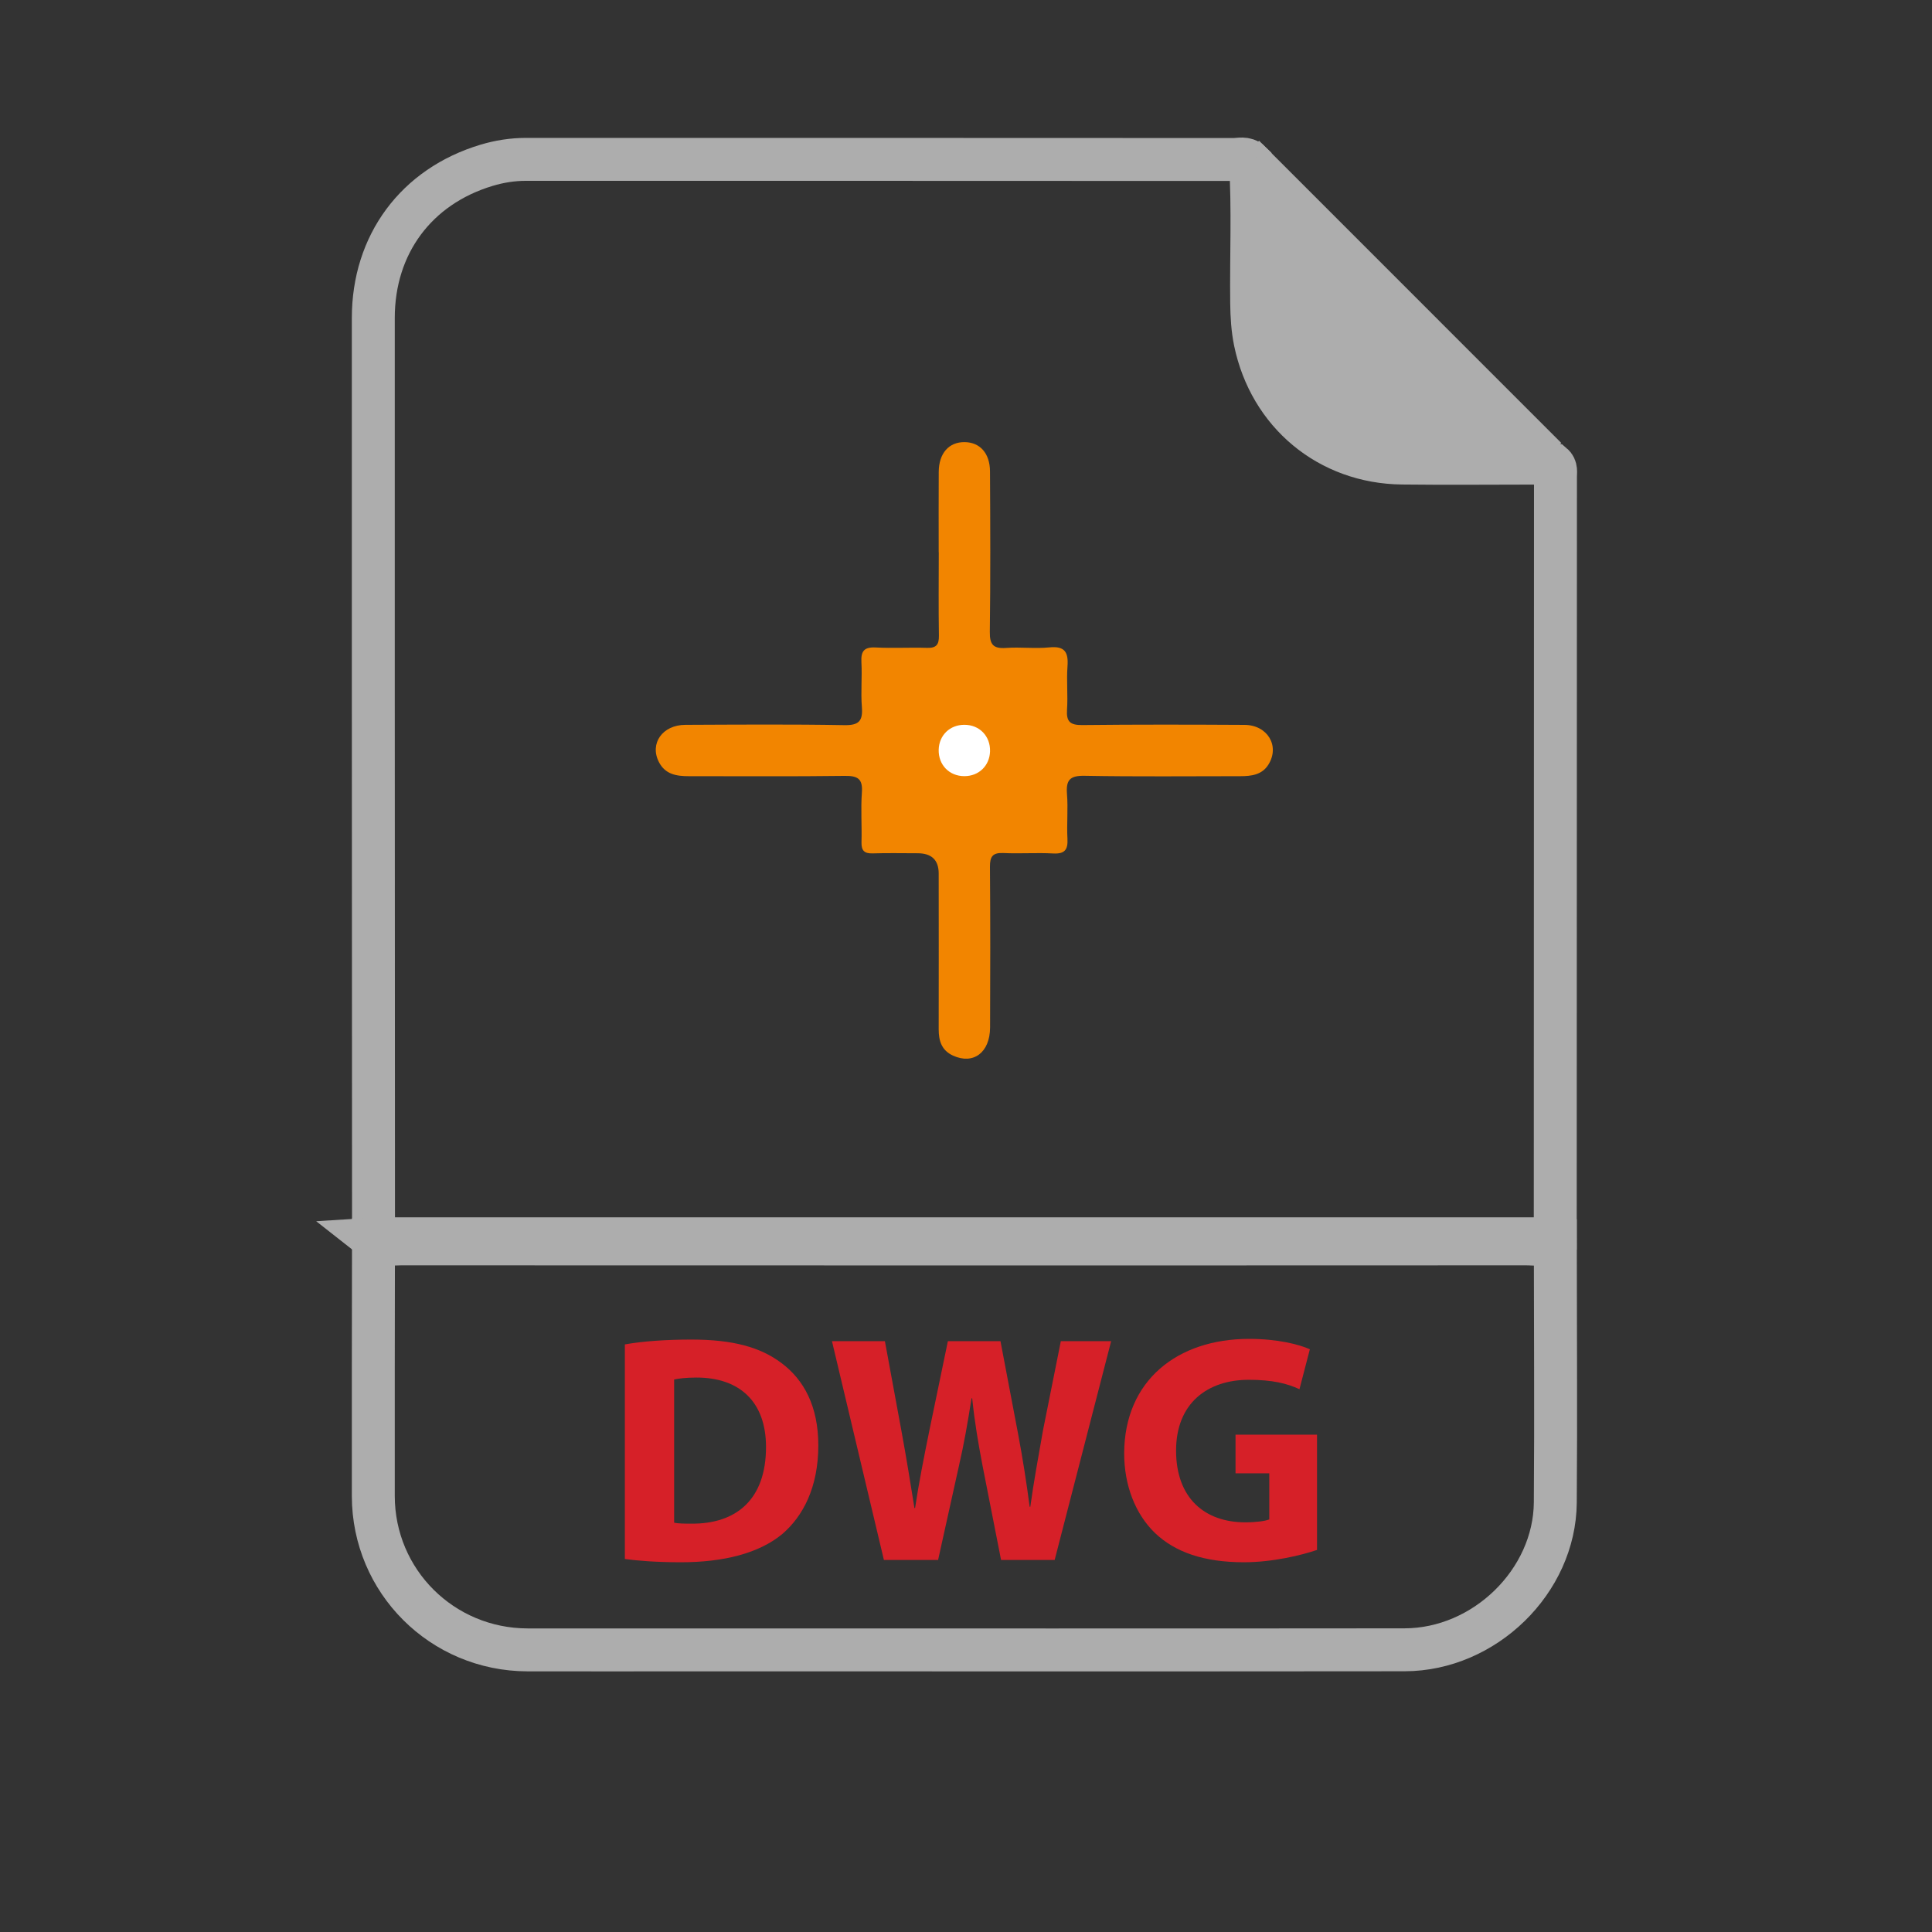
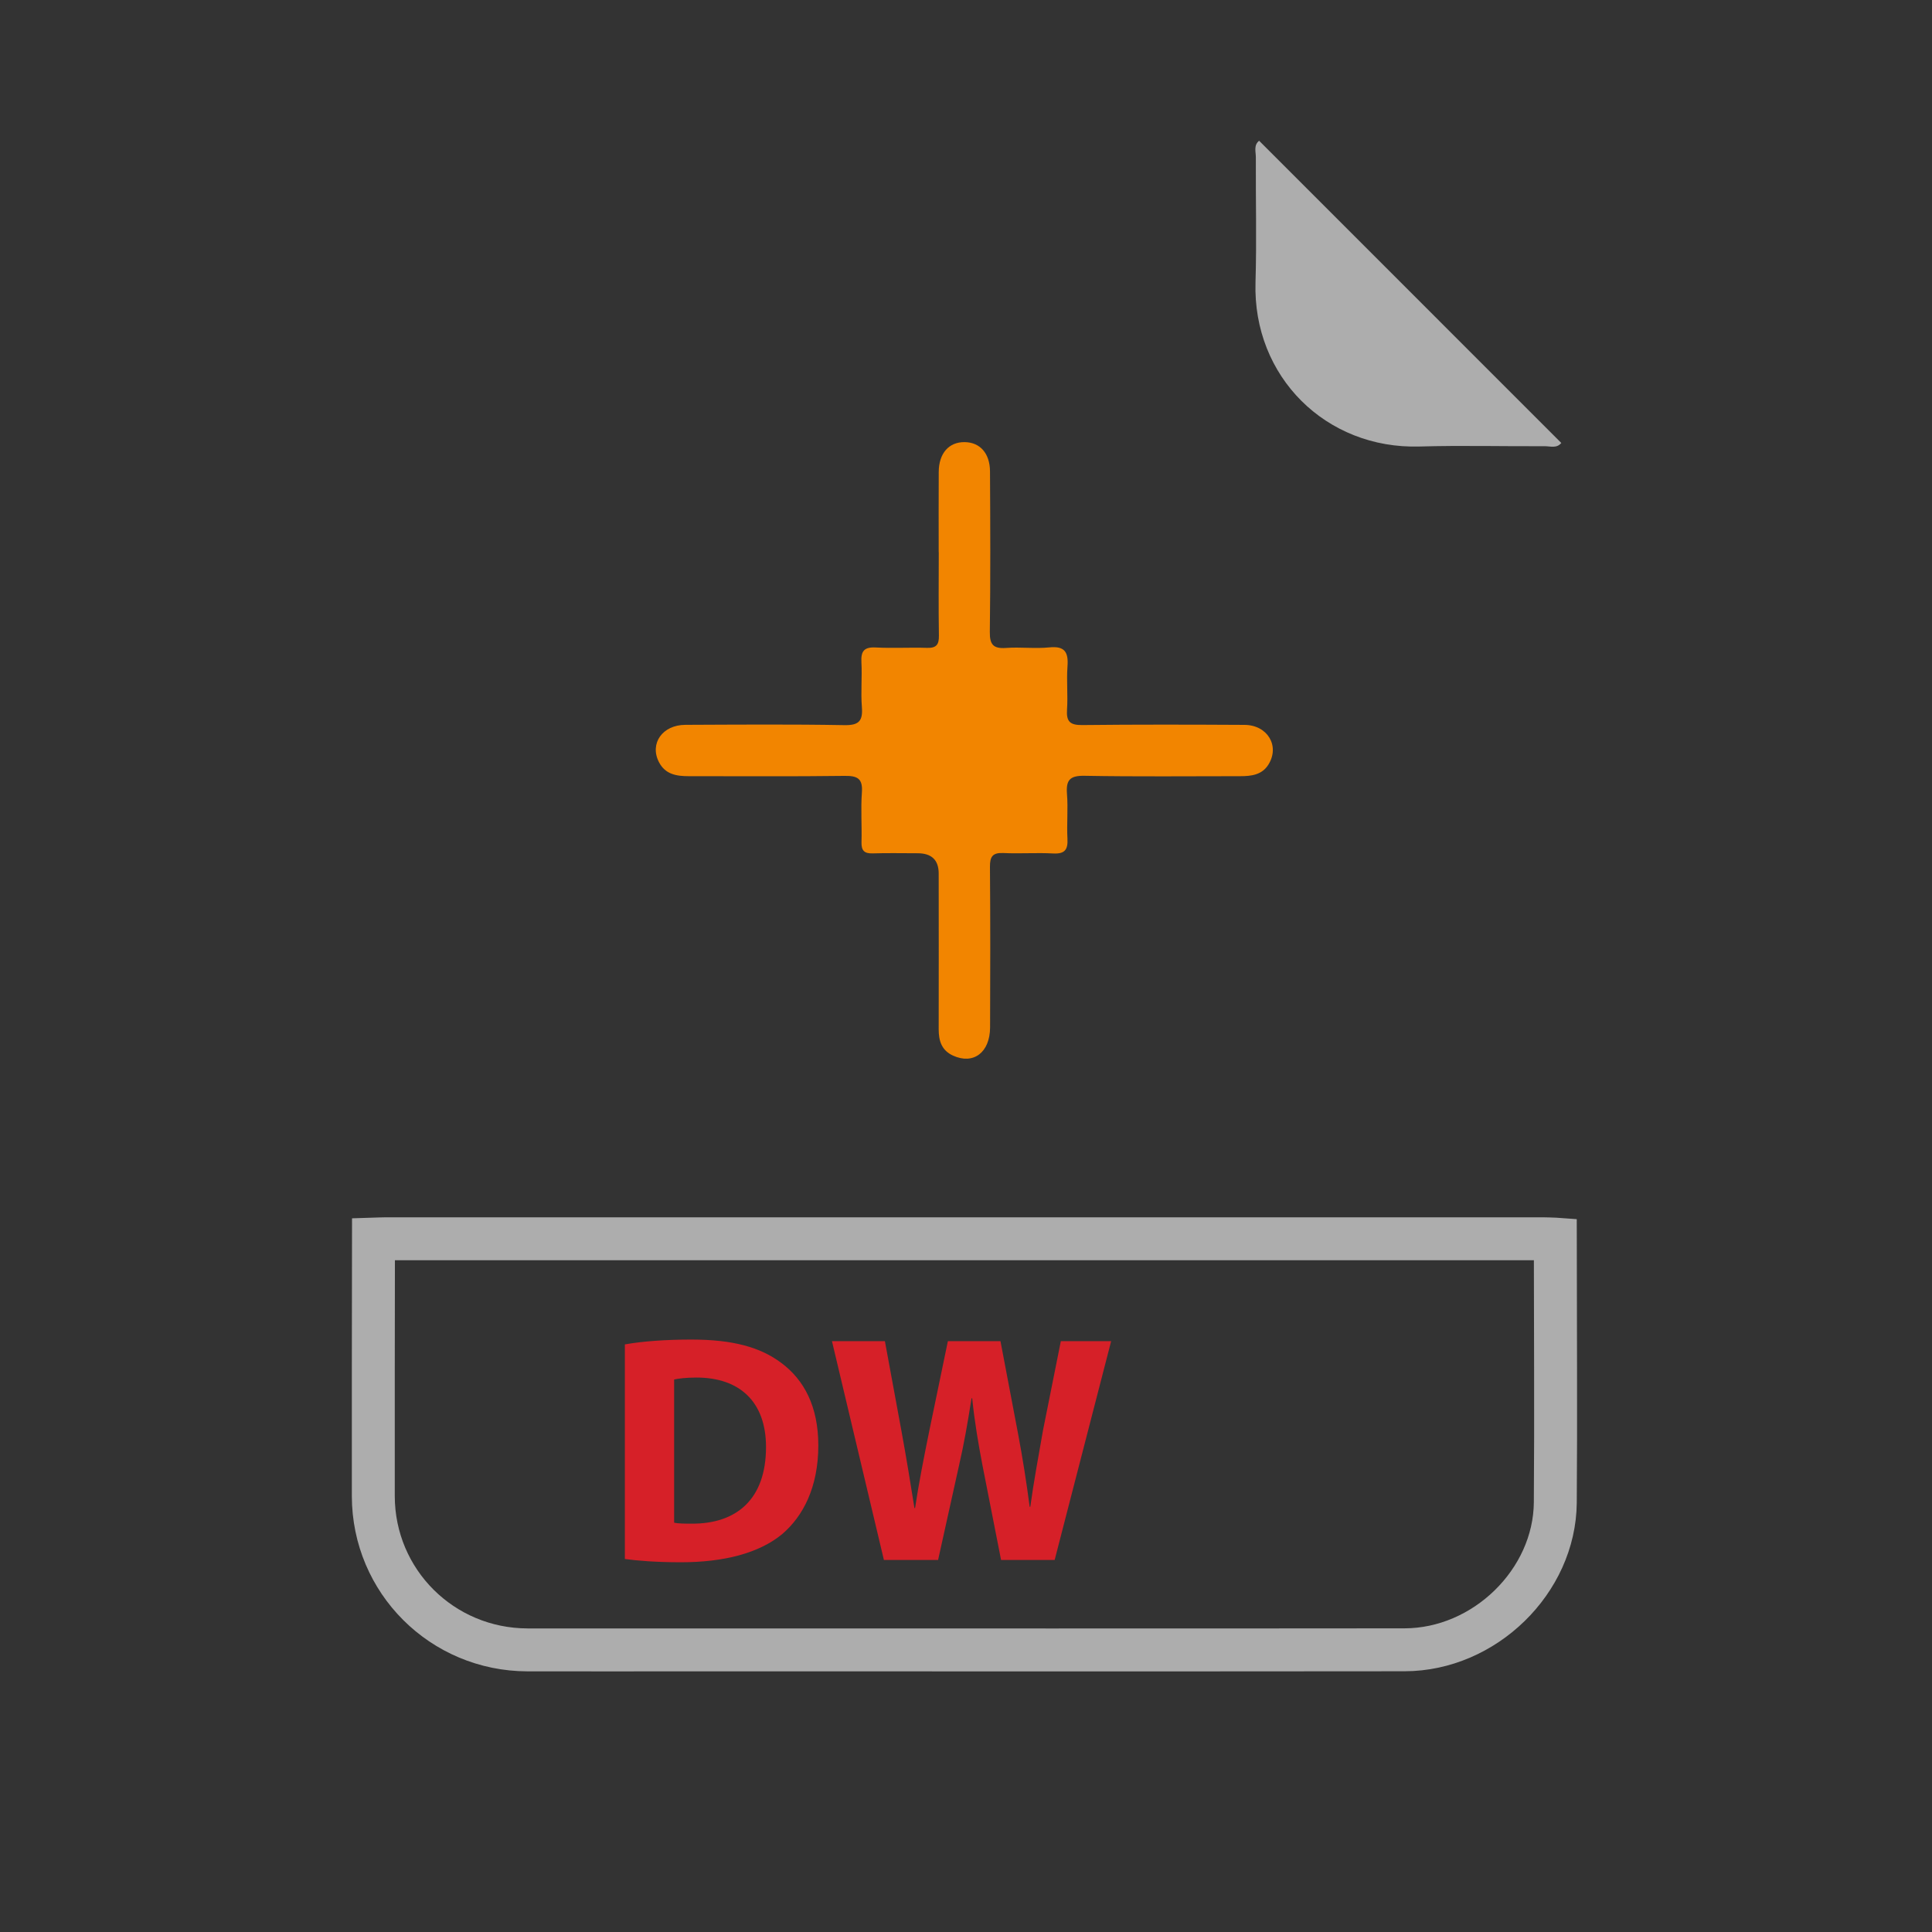
<svg xmlns="http://www.w3.org/2000/svg" id="Layer_1" data-name="Layer 1" viewBox="0 0 450 450">
  <rect x="0" y="0" width="450" height="450" fill="#333333" stroke="none" />
  <defs>
    <style>
      .cls-1 {
        fill: #fff;
      }

      .cls-2 {
        fill: #f28500;
      }

      .cls-3 {
        fill: #d62028;
      }

      .cls-4 {
        fill: #adadad;
      }

      .cls-5 {
        fill: none;
        stroke: #adadad;
        stroke-miterlimit: 10;
        stroke-width: 10px;
      }
    </style>
  </defs>
-   <path class="cls-5" d="M87,288.62c-.02-43.24-.04-86.48-.05-129.71,0-28.29,0-56.57,0-84.86,0-17.12,10-30.63,26.38-35.55,2.96-.89,6.02-1.38,9.15-1.38,54.96,0,109.91,0,164.87,.03,1.31,0,2.76-.5,3.91,.63,.67,10.94,.15,21.89,.28,32.84,.04,3,.21,5.95,.81,8.9,3.46,16.72,17.14,28.13,34.22,28.33,10.08,.12,20.17,.03,30.25,.02,1.62,0,3.23,.03,4.83,.31,.91,.77,.65,1.82,.65,2.79,0,59.22-.03,118.44-.05,177.65-2.08,1.62-4.54,1.1-6.85,1.1-50.44,.03-100.88,.02-151.33,.02-36.87,0-73.73,0-110.6-.02-2.2,0-4.52,.45-6.48-1.1Z" />
+   <path class="cls-5" d="M87,288.62Z" />
  <path class="cls-4" d="M363.65,103.18c-1.07,1.31-2.55,.75-3.84,.75-9.72,.05-19.46-.21-29.17,.07-21.82,.64-38.86-16.3-38.21-38.21,.29-9.72,.03-19.45,.08-29.17,0-1.3-.55-2.78,.76-3.84,23.46,23.47,46.93,46.93,70.39,70.4Z" />
  <path class="cls-2" d="M218.64,128.61c0-6.23-.03-12.47,.01-18.7,.03-4.35,2.38-6.99,6.07-6.93,3.52,.05,5.84,2.58,5.87,6.79,.07,12.47,.12,24.93-.04,37.4-.04,2.96,.8,3.96,3.77,3.75,3.35-.25,6.76,.21,10.09-.13,3.64-.37,4.47,1.15,4.23,4.42-.25,3.35,.12,6.74-.11,10.09-.19,2.81,.75,3.61,3.56,3.58,12.59-.14,25.18-.11,37.78-.04,5.36,.03,8.27,4.89,5.58,9.23-1.49,2.41-3.98,2.72-6.56,2.72-12.09,0-24.19,.13-36.28-.09-3.39-.06-4.34,.96-4.09,4.2,.28,3.47-.08,6.98,.11,10.46,.14,2.56-.62,3.57-3.32,3.43-3.85-.21-7.73,.08-11.59-.1-2.51-.12-3.16,.81-3.14,3.22,.1,12.47,.08,24.93,.03,37.4-.03,5.87-3.9,8.73-8.64,6.56-2.65-1.22-3.33-3.43-3.33-6.12,.03-12.09,.01-24.19,0-36.28q0-4.72-4.9-4.73c-3.49,0-6.98-.08-10.47,.03-1.93,.06-2.66-.63-2.61-2.59,.11-3.86-.19-7.74,.09-11.59,.24-3.25-1.02-3.91-4.03-3.87-12.09,.16-24.19,.06-36.28,.07-2.85,0-5.49-.4-6.97-3.3-2.2-4.31,.82-8.64,6.16-8.66,12.34-.05,24.69-.15,37.03,.07,3.39,.06,4.34-.96,4.09-4.2-.28-3.47,.08-6.98-.11-10.46-.14-2.56,.62-3.57,3.32-3.43,3.98,.21,7.98-.04,11.97,.09,2.16,.07,2.79-.76,2.76-2.83-.1-6.48-.04-12.96-.03-19.45Z" />
  <path class="cls-5" d="M362.25,288.62c-1-.03-1.99-.09-2.99-.09-89.76,0-179.52,0-269.28,0-1,0-1.99,.06-2.99,.09-.02,19.95-.07,39.9-.04,59.85,.03,19.84,16.01,35.77,35.91,35.82,13.22,.03,26.44,0,39.66,0,54.87,0,109.74,.04,164.62-.02,18.62-.02,34.97-15.94,35.12-34.3,.16-20.45,.01-40.9,0-61.35Z" />
-   <path class="cls-1" d="M224.61,180.78c-3.52,0-6.07-2.65-5.97-6.18,.1-3.36,2.61-5.79,5.99-5.78,3.52,0,6.07,2.65,5.97,6.18-.1,3.36-2.62,5.79-5.99,5.78Z" />
  <g>
    <path class="cls-3" d="M145.53,313.14c4.23-.76,9.76-1.13,15.5-1.13,9.76,0,16.11,1.81,20.95,5.44,5.29,3.93,8.62,10.13,8.62,19.21,0,9.76-3.55,16.49-8.39,20.64-5.37,4.46-13.61,6.58-23.59,6.58-5.97,0-10.28-.38-13.08-.76v-49.99Zm11.49,41.52c.98,.23,2.65,.23,4.01,.23,10.51,.08,17.39-5.67,17.39-17.85,0-10.59-6.2-16.18-16.18-16.18-2.5,0-4.23,.23-5.22,.45v33.35Z" />
    <path class="cls-3" d="M205.88,363.35l-12.1-50.97h12.33l3.86,20.95c1.13,6.13,2.19,12.7,3.02,17.92h.15c.83-5.6,2.04-11.72,3.33-18.07l4.31-20.8h12.25l4.08,21.48c1.13,5.97,1.97,11.42,2.72,17.09h.15c.76-5.67,1.89-11.65,2.95-17.77l4.16-20.8h11.72l-13.16,50.97h-12.48l-4.31-21.93c-.98-5.14-1.81-9.91-2.42-15.73h-.15c-.91,5.75-1.74,10.59-2.95,15.81l-4.84,21.85h-12.63Z" />
-     <path class="cls-3" d="M306.76,361.01c-3.55,1.21-10.28,2.87-17.02,2.87-9.3,0-16.03-2.34-20.72-6.81-4.61-4.46-7.18-11.12-7.18-18.6,.08-16.94,12.4-26.62,29.11-26.62,6.58,0,11.65,1.29,14.14,2.42l-2.42,9.3c-2.8-1.29-6.2-2.19-11.8-2.19-9.6,0-16.94,5.44-16.94,16.49s6.65,16.71,16.11,16.71c2.57,0,4.69-.3,5.6-.68v-10.74h-7.86v-9h18.98v26.85Z" />
  </g>
</svg>